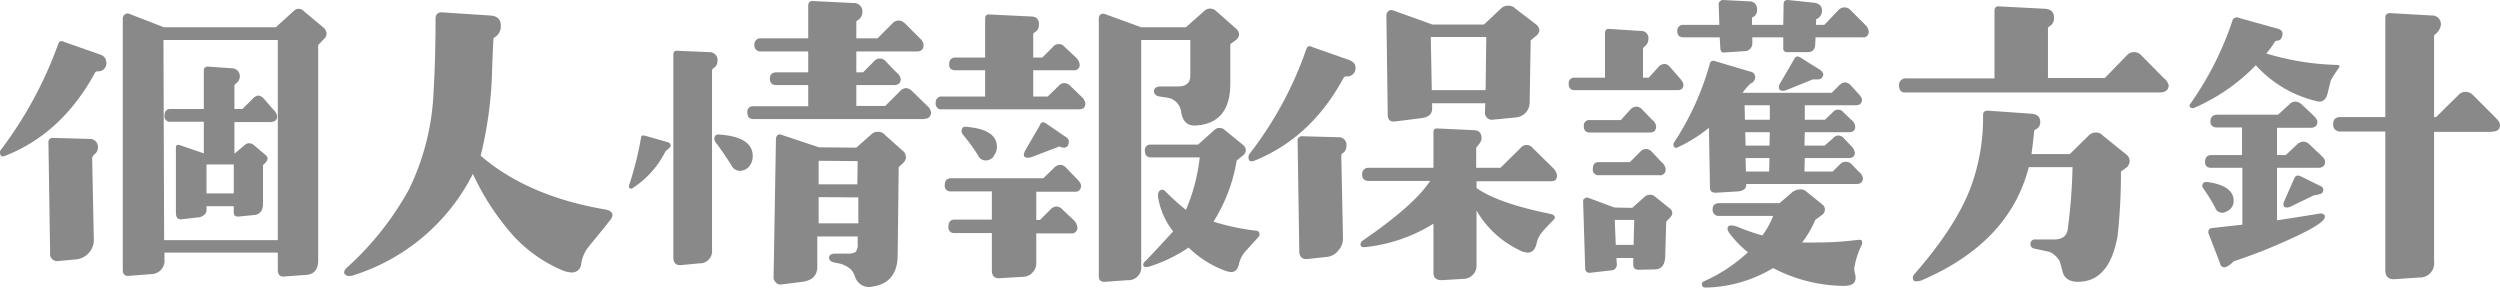
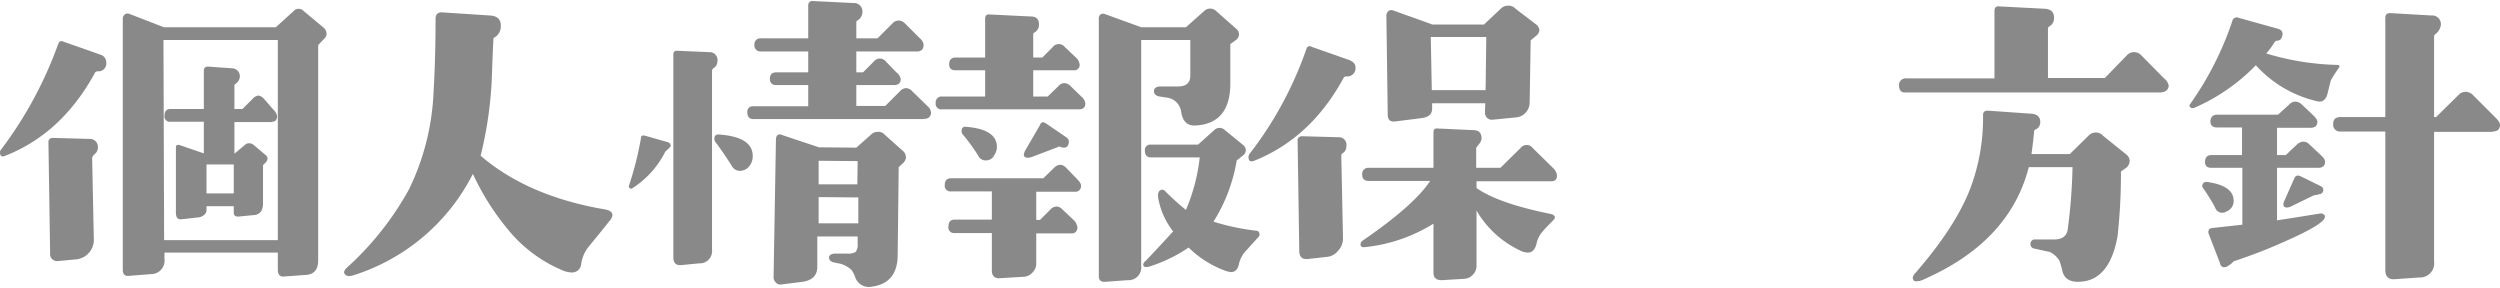
<svg xmlns="http://www.w3.org/2000/svg" width="371.65" height="42.75" viewBox="0 0 371.65 42.75">
  <path d="M14.75,15C11.5,20.9,7.1,25,1.5,27.2c-.55.25-.8.05-.8-.55a.54.54,0,0,1,.15-.35,59.27,59.27,0,0,0,8.5-15.7c.15-.4.4-.55.8-.35L15.7,12.2a1.19,1.19,0,0,1,.8,1.1,1.18,1.18,0,0,1-1.3,1.35A.48.48,0,0,0,14.75,15Zm-.1,12.1a.69.69,0,0,0-.25.5l.25,12.15a2.86,2.86,0,0,1-.75,1.9,2.9,2.9,0,0,1-1.8.95l-2.7.25a1.06,1.06,0,0,1-1.25-1.2L7.9,25.2a.55.55,0,0,1,.15-.45.63.63,0,0,1,.45-.2L14,24.7a1.19,1.19,0,0,1,1.25,1.35A1.22,1.22,0,0,1,14.65,27.05ZM48,10.75v32c0,1.3-.55,2-1.6,2.15L43,45.15c-.65.1-1-.25-1-1V41.6H25.15v.95a2,2,0,0,1-2,2.25l-3.2.25c-.65.1-1-.2-1-.9V6.85a.81.81,0,0,1,.3-.65.64.64,0,0,1,.65-.1l5.15,2H41.7L44.35,5.7a1,1,0,0,1,1.5,0l3,2.5a1.25,1.25,0,0,1,.4.9,1,1,0,0,1-.35.7ZM25,10l.1,29.75H42V10Zm16.1,12.2H35.55v4.7l1.55-1.3a.86.86,0,0,1,.65-.25,1,1,0,0,1,.6.2l1.9,1.6c.3.3.3.6,0,1l-.45.45V34.3c0,1-.4,1.55-1.15,1.7l-2.55.25c-.45,0-.65-.2-.65-.65v-.9H31.4v.7a1,1,0,0,1-.35.6,1.83,1.83,0,0,1-.7.35l-2.7.3c-.55.05-.8-.3-.8-1V26c0-.4.2-.5.65-.35l3.5,1.2v-4.7H26.05a.8.8,0,0,1-.9-.9c0-.65.3-1,.9-1H31v-5.7c0-.4.2-.6.65-.6l3.5.25a1.18,1.18,0,0,1,1.2,1.3,1.33,1.33,0,0,1-.55.95c-.15.1-.25.2-.25.35v3.45h1.2l1.5-1.5a1.4,1.4,0,0,1,.85-.5,1.4,1.4,0,0,1,.85.5L41.3,20.3a2.17,2.17,0,0,1,.6.95C41.9,21.85,41.65,22.15,41.1,22.15Zm-5.65,6.3H31.4V32.8h4.05Z" transform="translate(-0.7 -4.05)" fill="#898989" />
  <path d="M87.1,43.3a1.36,1.36,0,0,1-1.5,1.25,3.93,3.93,0,0,1-1-.2,20.73,20.73,0,0,1-8.15-5.9A37.39,37.39,0,0,1,71,29.9,30,30,0,0,1,53.15,45c-.55.15-.9.1-1.15-.15s-.15-.6.2-.95A44.65,44.65,0,0,0,61.5,32.2a36.36,36.36,0,0,0,3.65-14.4c.2-3.4.3-7,.3-11,0-.65.4-1,1.15-.9l6.9.45q1.73.08,1.65,1.65a1.89,1.89,0,0,1-.9,1.6.26.26,0,0,0-.2.25c0,.15-.1,1.75-.2,4.8a58,58,0,0,1-1.7,12.55c4.65,4,10.85,6.7,18.6,8,.65.15,1,.4,1,.85a1.55,1.55,0,0,1-.45.85c-1,1.3-2.15,2.65-3.3,4.1A5.24,5.24,0,0,0,87.1,43.3Z" transform="translate(-0.7 -4.05)" fill="#898989" />
  <path d="M99.6,26.6a13.76,13.76,0,0,1-5,5.5c-.1,0-.2,0-.3-.1s-.15-.2-.1-.35A48.25,48.25,0,0,0,96,24.5c0-.25.2-.35.5-.3l3.35.95c.4.1.55.3.55.55S100.1,26.1,99.6,26.6Zm7.15-12.4a.51.51,0,0,0-.2.35v26.6a1.83,1.83,0,0,1-1.9,2.05l-2.6.25c-.85.1-1.25-.3-1.25-1.15l0-30.15c0-.4.2-.6.65-.55l4.65.2a1.18,1.18,0,0,1,1.25,1.4A1.18,1.18,0,0,1,106.75,14.2Zm5.35,14.55a1.83,1.83,0,0,1-1.4.7,1.39,1.39,0,0,1-1.25-.8c-.85-1.35-1.65-2.5-2.4-3.5a.7.7,0,0,1-.15-.45c0-.5.25-.7.75-.65,3.3.25,4.95,1.3,4.95,3.2A2.36,2.36,0,0,1,112.1,28.75Zm26-7h-25.4c-.6,0-.9-.35-.9-1a.8.8,0,0,1,.9-.9h8.15V16.7h-4.7c-.65,0-1-.3-1-.95s.35-.95,1-.95h4.7l0-3.1h-7a.9.9,0,0,1-1-1,.88.88,0,0,1,1-.95h7l0-4.9A.69.69,0,0,1,121,4.4a.61.61,0,0,1,.45-.2l6.1.3a1.25,1.25,0,0,1,1.35,1.4,1.43,1.43,0,0,1-.75,1.2.3.3,0,0,0-.15.3V9.75h3.15l2.2-2.2a1.3,1.3,0,0,1,.9-.45,1.4,1.4,0,0,1,1,.45l2.2,2.2a1.46,1.46,0,0,1,.55.95c0,.65-.3,1-1,1h-9v3.1h1l1.6-1.6a1.13,1.13,0,0,1,1.8,0l1.55,1.6a1.58,1.58,0,0,1,.65,1c0,.6-.35.9-1,.9H128v3.1h4.3l2.2-2.2a1.3,1.3,0,0,1,.85-.45,1.31,1.31,0,0,1,.95.45l2.25,2.2a1.5,1.5,0,0,1,.55.9A.9.9,0,0,1,138.05,21.7Zm-2.7,5.65a1.45,1.45,0,0,1-.4.85l-.7.65-.15,13c0,2.85-1.3,4.4-3.75,4.75a2.15,2.15,0,0,1-2.55-1.35,4.2,4.2,0,0,0-.55-1.1,4,4,0,0,0-1.7-.95l-.75-.15q-.9-.15-.9-.75c0-.4.35-.6,1-.6h1.75a2.13,2.13,0,0,0,1.2-.25,1.74,1.74,0,0,0,.3-1.2v-1.1l-6,0,0,4.5q0,1.95-2.25,2.25l-3.2.4A.87.87,0,0,1,116,46a1,1,0,0,1-.3-.75l.35-20.4c0-.7.35-1,1-.7l5.4,1.8L128,26l2.2-1.95a1.39,1.39,0,0,1,1-.4,1.23,1.23,0,0,1,1.05.45L135,26.55A1.07,1.07,0,0,1,135.35,27.35Zm-13,5.95,0,3.9h5.9l0-3.85Zm0-5.4v3.5h5.75l.05-3.45Z" transform="translate(-0.7 -4.05)" fill="#898989" />
  <path d="M161.1,20.3H140.8a.83.83,0,0,1-1-.9.88.88,0,0,1,1-1h6.35V14.5h-4.4c-.65,0-.95-.3-.95-.9s.3-1,.95-1h4.4V6.85c0-.45.2-.7.65-.65l6.15.3c.85,0,1.25.45,1.2,1.3a1.29,1.29,0,0,1-.7,1.1.3.3,0,0,0-.15.3v3.4h1.35l1.55-1.55a1.13,1.13,0,0,1,1.8,0l1.65,1.55a1.68,1.68,0,0,1,.55,1,.8.8,0,0,1-.9.9h-6v3.9h2.15l1.6-1.55a1.2,1.2,0,0,1,.85-.45,1.31,1.31,0,0,1,.95.45l1.6,1.55a1.68,1.68,0,0,1,.6,1C162.05,20,161.75,20.3,161.1,20.3Zm-.65,12.25h-5.7v4.2h.55l1.55-1.55a1.3,1.3,0,0,1,.9-.45,1.21,1.21,0,0,1,.9.45l1.65,1.55a1.83,1.83,0,0,1,.55,1,.83.83,0,0,1-.9,1h-5.2v4.35a1.88,1.88,0,0,1-.55,1.45,1.86,1.86,0,0,1-1.4.65l-3.35.2c-.85.1-1.3-.3-1.3-1.1V38.7H142.6a.83.83,0,0,1-.9-1c0-.65.3-1,.9-1h5.55v-4.2H142.1a.83.83,0,0,1-.95-.95c0-.65.3-1,.95-1h13.7l1.6-1.55a1.31,1.31,0,0,1,.95-.45,1.3,1.3,0,0,1,.85.45l1.55,1.6c.45.45.65.75.65,1A.83.83,0,0,1,160.45,32.55Zm-12-5.3a1.44,1.44,0,0,1-1.25.65,1.22,1.22,0,0,1-1.1-.75A28.34,28.34,0,0,0,143.8,24a.8.8,0,0,1-.15-.4c0-.5.2-.75.65-.7,3.1.25,4.6,1.25,4.6,3A2.1,2.1,0,0,1,148.4,27.25ZM158.85,26a2.2,2.2,0,0,1-.5-.1c-.15-.1-.25-.1-.35,0l-3.95,1.5a2.13,2.13,0,0,1-.55.1c-.4,0-.6-.15-.6-.5a2.23,2.23,0,0,1,.25-.65l2.15-3.7c.15-.45.45-.55.9-.25l3,2.05c.45.3.5.7.25,1.25A.65.65,0,0,1,158.85,26ZM183.6,10.6l0,5.85c0,3.95-1.7,6.05-5.1,6.25-1.25.1-1.95-.55-2.2-1.95a2.45,2.45,0,0,0-2.2-2.2l-1-.15c-.6-.1-.85-.4-.85-.8s.3-.7,1-.7h2.6c1.2,0,1.8-.55,1.8-1.6l0-5.3h-7.3V43.6a1.89,1.89,0,0,1-2,2.1l-3.45.25c-.55,0-.85-.25-.85-.85V6.75a.72.72,0,0,1,.25-.55.77.77,0,0,1,.55-.1l5.5,2H177l2.7-2.4a1.27,1.27,0,0,1,1.8,0l3,2.65a1.13,1.13,0,0,1,.4.8,1.13,1.13,0,0,1-.4.8Zm2.5,30.55a4.3,4.3,0,0,0-1.2,2.05c-.15.85-.55,1.3-1.2,1.3a4,4,0,0,1-.85-.2,15.3,15.3,0,0,1-5.45-3.45,22.32,22.32,0,0,1-5.6,2.75c-.75.25-1.15.2-1.15-.25a.81.81,0,0,1,.35-.5c1.1-1.15,2.45-2.6,4.1-4.4a11.15,11.15,0,0,1-2.2-4.85c-.1-.6-.05-1,.2-1.2s.55-.25.9.15a34.71,34.71,0,0,0,3,2.7,27.19,27.19,0,0,0,2.05-7.8H171.8c-.6,0-.9-.35-.9-1a.8.8,0,0,1,.9-.9h7l2.4-2.15a1.12,1.12,0,0,1,1.6,0l2.7,2.2a1,1,0,0,1,.4.75,1,1,0,0,1-.4.8l-.95.75A24.62,24.62,0,0,1,181.1,37a33.34,33.34,0,0,0,6.4,1.35.42.42,0,0,1,.4.35.46.46,0,0,1-.1.55C187.25,39.9,186.65,40.5,186.1,41.15Z" transform="translate(-0.7 -4.05)" fill="#898989" />
  <path d="M200.4,15.7c-3.25,5.95-7.65,10-13.25,12.25-.55.2-.85.05-.85-.55a1.18,1.18,0,0,1,.1-.4,54.53,54.53,0,0,0,8.5-15.65q.22-.67.9-.3L201.35,13c.55.25.85.6.85,1a1.22,1.22,0,0,1-1.4,1.4A.47.47,0,0,0,200.4,15.7Zm-.05,11.1c-.2.1-.25.25-.25.5l.25,12.15a2.68,2.68,0,0,1-.75,1.9,2.41,2.41,0,0,1-1.75.9l-2.7.3c-.85.1-1.3-.3-1.3-1.2L193.6,24.9a.57.57,0,0,1,.15-.4.74.74,0,0,1,.45-.2l5.45.15a1.13,1.13,0,0,1,1.2,1.35A1.17,1.17,0,0,1,200.35,26.8Zm31,4.2H220.2v1c2.1,1.5,5.8,2.8,11,3.85.4.1.65.25.65.55,0,.1-.15.3-.4.55-.8.8-1.25,1.3-1.45,1.55a3.73,3.73,0,0,0-.85,1.65c-.2.95-.65,1.45-1.3,1.45a2.64,2.64,0,0,1-1.25-.35,14.71,14.71,0,0,1-6.4-5.9v8.15a1.85,1.85,0,0,1-.55,1.4,1.87,1.87,0,0,1-1.3.6l-3.3.2c-.85,0-1.25-.35-1.25-1.1v-7.3a23.86,23.86,0,0,1-10.3,3.5c-.35,0-.55-.1-.55-.45a.76.76,0,0,1,.35-.55q7.65-5.25,10-8.85h-9.1c-.65,0-1-.3-1-.95a.9.9,0,0,1,1-1h9.6v-5.3c0-.4.2-.6.6-.55l5.45.25c.75.05,1.1.45,1.1,1.25a1.6,1.6,0,0,1-.4.85c-.25.3-.4.5-.4.6v2.9h3.6l3-2.95a1.13,1.13,0,0,1,1.8,0l3.05,3a1.78,1.78,0,0,1,.55,1C232.2,30.7,231.9,31,231.3,31ZM229.55,8.55a1.2,1.2,0,0,1-.45.8l-.85.7-.15,9.25a2.23,2.23,0,0,1-2,2.2l-3.55.35a1,1,0,0,1-.75-.25,1.06,1.06,0,0,1-.35-.75l.05-1.45h-7.9v.8c0,.8-.5,1.25-1.5,1.4l-3.95.5c-.75.1-1.15-.2-1.15-1l-.2-14.7a.91.91,0,0,1,.3-.7.7.7,0,0,1,.7-.1l5.85,2.1,7.65,0,2.55-2.4A1.48,1.48,0,0,1,225,4.9a1.33,1.33,0,0,1,1,.45l3.15,2.4A1.34,1.34,0,0,1,229.55,8.55Zm-16.15,1,.15,7.9h8l.1-7.9Z" transform="translate(-0.7 -4.05)" fill="#898989" />
-   <path d="M250.15,17.45H234.8c-.6,0-.9-.3-.9-.95a.8.8,0,0,1,.9-.9h4.5V9c0-.45.2-.7.65-.65l4.65.3a1.08,1.08,0,0,1,1.15,1.25,1.37,1.37,0,0,1-.55,1.05.53.53,0,0,0-.25.45V15.6h.85l1.45-1.6a1.3,1.3,0,0,1,.9-.45,1.11,1.11,0,0,1,.8.45l1.4,1.6c.4.45.6.75.6,1C251,17.15,250.65,17.45,250.15,17.45ZM248.4,37l-.15,5.2c-.05,1.25-.55,1.85-1.5,1.9l-2.45.05c-.55,0-.8-.25-.8-.75v-1H241l.05.85a.86.86,0,0,1-.9,1l-3.05.35q-.75.07-.75-.75l-.3-9.8c0-.25,0-.4.25-.5a.46.46,0,0,1,.5-.1l3.9,1.45,2.65.05,1.9-1.7A1.23,1.23,0,0,1,246,33a1.08,1.08,0,0,1,.7.25l2.25,1.8a.82.82,0,0,1,.05,1.3ZM246,23.75h-8.95c-.6,0-.9-.3-.9-.95a.8.8,0,0,1,.9-.9h4.6l1.45-1.6a1.33,1.33,0,0,1,.85-.4,1.23,1.23,0,0,1,.85.4l1.55,1.6a1.38,1.38,0,0,1,.55.9C246.9,23.45,246.6,23.75,246,23.75Zm1.35,6.35H238.4a.83.83,0,0,1-.9-1c0-.65.3-.95.9-.95H243l1.55-1.55a1.12,1.12,0,0,1,.85-.4,1.2,1.2,0,0,1,.85.4l1.5,1.6a1.5,1.5,0,0,1,.55.9A.83.83,0,0,1,247.35,30.1Zm-6.6,6.65.15,3.7h2.65l.1-3.7Zm35.9-5.35H260.3v.1c0,.6-.4.9-1.15,1l-3.35.2c-.6,0-.9-.2-.9-.8l-.15-8.85A21.77,21.77,0,0,1,250,26a.38.38,0,0,1-.45-.15.64.64,0,0,1,0-.6,41.44,41.44,0,0,0,5.3-11.6.58.58,0,0,1,.85-.5l5.2,1.55a.81.81,0,0,1,.7,1,.92.92,0,0,1-.65.75,9.09,9.09,0,0,0-1.2,1.4H273l1.15-1.15a1.33,1.33,0,0,1,.85-.4,1.3,1.3,0,0,1,.85.45l1,1.1c.45.45.65.8.65,1,0,.55-.3.85-.95.85H269v2.15H272l1.15-1.1a1,1,0,0,1,1.6,0l1.15,1.1a1.45,1.45,0,0,1,.6,1c0,.55-.3.85-.9.85H269l-.05,2h3l1.25-1.1a1,1,0,0,1,1.6,0l1.05,1.1a2,2,0,0,1,.6,1c0,.55-.3.85-.9.85H269l-.05,2h4.2l1.1-1.1a1.21,1.21,0,0,1,1.7,0l1.05,1.1a1.58,1.58,0,0,1,.65,1C277.6,31.15,277.3,31.4,276.65,31.4Zm.9-21.8H270.6l-.05,1.05c-.05.8-.4,1.15-1.15,1.15l-3,0a.53.53,0,0,1-.6-.6V9.6H261.2v.85a1.13,1.13,0,0,1-1.1,1.2l-3.05.2c-.4.05-.55-.15-.6-.55l-.1-1.7H251c-.65,0-.95-.3-.95-.9a.85.85,0,0,1,.95-.95h5.3l-.1-3.1a.45.45,0,0,1,.2-.4.54.54,0,0,1,.45-.2l3.85.2a1.12,1.12,0,0,1,1.2,1.25,1.1,1.1,0,0,1-.75,1.15v1.1h4.65l.05-3.1c0-.45.25-.6.65-.6l3.85.4c.85.1,1.25.55,1.2,1.3a1.3,1.3,0,0,1-.85,1.15l-.05.85h1.25l2.1-2.2a1.21,1.21,0,0,1,1.8,0L278,7.75a1.58,1.58,0,0,1,.5.95A.8.8,0,0,1,277.55,9.6ZM276.35,44a5.74,5.74,0,0,0,.1.7,1.85,1.85,0,0,1,.1.65c0,.8-.55,1.2-1.75,1.2a23,23,0,0,1-10.5-2.65,20.27,20.27,0,0,1-10,2.9c-.4,0-.6-.15-.6-.5a.46.46,0,0,1,.35-.45,23.72,23.72,0,0,0,6.5-4.3,15.33,15.33,0,0,1-2.8-2.9c-.25-.4-.3-.65-.15-.9s.65-.25,1.35,0a31.1,31.1,0,0,0,3.75,1.3,12.8,12.8,0,0,0,1.6-2.9h-8a.9.9,0,0,1-1-1c0-.6.35-.9,1-.9h8.95l1.8-1.55a1.94,1.94,0,0,1,1.3-.5,1.26,1.26,0,0,1,.85.3l2.35,1.9a1,1,0,0,1,.45.75,1.2,1.2,0,0,1-.3.75l-1.15.85a15,15,0,0,1-1.95,3.35c.65,0,1.35,0,2,0A50.41,50.41,0,0,0,277,39.7c.25,0,.45,0,.5.2s.05.35-.05.6A11.19,11.19,0,0,0,276.35,44Zm-16.3-24.3.05,2.15h3.7V19.7Zm.1,4,.05,2h3.55l.05-2Zm.05,3.85.05,2h3.45l.05-2Zm10-11.7-3.95,1.6a1.48,1.48,0,0,1-.5.1c-.4,0-.6-.2-.6-.5a1.21,1.21,0,0,1,.2-.65l2.1-3.6c.2-.4.5-.45.9-.2l2.95,1.85c.3.25.45.45.45.7a.93.93,0,0,1-.25.5.8.8,0,0,1-.6.2Z" transform="translate(-0.7 -4.05)" fill="#898989" />
  <path d="M321.7,17.8H283.85c-.55,0-.85-.4-.85-1.1a1,1,0,0,1,1.1-1h13.1V5.7c0-.5.2-.75.7-.7l6.75.35c1,.05,1.45.55,1.4,1.45A1.34,1.34,0,0,1,305.3,8a.45.45,0,0,0-.15.35v7.3h8.45l3.3-3.4A1.44,1.44,0,0,1,318,11.8a1.41,1.41,0,0,1,1,.45l3.35,3.4a1.91,1.91,0,0,1,.75,1.1Q323.05,17.8,321.7,17.8ZM316,29.55a86,86,0,0,1-.5,9.6c-.75,4.2-2.5,6.45-5.2,6.75-1.7.2-2.7-.3-3-1.55a12.71,12.71,0,0,0-.45-1.55,3.37,3.37,0,0,0-1.45-1.3L303.1,41a.64.64,0,0,1-.55-.65.63.63,0,0,1,.7-.7h2.8c1.25,0,1.95-.55,2.05-1.6a81,81,0,0,0,.7-9.15h-6.5Q299.45,40,286.65,45.6a2.28,2.28,0,0,1-1.3.25q-.23-.08-.3-.45a1,1,0,0,1,.2-.55q6.15-7,8.4-12.9a29.86,29.86,0,0,0,1.85-10.8c0-.45.25-.65.7-.65l6.45.45c.9.05,1.35.5,1.35,1.2a1.13,1.13,0,0,1-.7,1.15.27.27,0,0,0-.2.3c-.1.85-.2,1.95-.4,3.35h5.7l2.8-2.75a1.44,1.44,0,0,1,1.05-.45,1.29,1.29,0,0,1,1.05.45l3.6,2.9a1.25,1.25,0,0,1,.4.9,1.45,1.45,0,0,1-.4.9Z" transform="translate(-0.7 -4.05)" fill="#898989" />
  <path d="M347.2,16,346.7,18c-.2.75-.6,1.15-1.15,1.15a2.51,2.51,0,0,1-.6-.1,17.6,17.6,0,0,1-8.9-5.3,28.41,28.41,0,0,1-9.2,6.35.62.62,0,0,1-.55-.1c-.15-.15-.15-.3,0-.5A47.32,47.32,0,0,0,332.55,7.2a.67.67,0,0,1,.95-.5l5.75,1.6q.9.22.75,1c-.1.5-.35.8-.8.8a.51.51,0,0,0-.35.2A11.94,11.94,0,0,1,337.6,12a39.46,39.46,0,0,0,10.5,1.7c.4,0,.5.2.25.5A20,20,0,0,0,347.2,16ZM331.65,35.5a1.1,1.1,0,0,1-1.65-.6A26.5,26.5,0,0,0,328.2,32a.52.52,0,0,1,0-.65c.1-.2.3-.25.6-.25,2.6.35,3.95,1.3,3.95,2.75A1.65,1.65,0,0,1,331.65,35.5ZM345.35,29H339.2V36.8c1.1-.15,3.25-.5,6.35-1a.69.69,0,0,1,.55.1c.2.1.25.25.2.5q-.3,1.13-6.75,3.9c-2.25,1-4.55,1.85-6.8,2.6a3.37,3.37,0,0,1-1.15.85c-.5.1-.8-.1-.9-.65L329,38.7c-.05-.5.15-.7.55-.75l4.5-.5V29h-4.6c-.65,0-.95-.3-.95-.9s.3-1,.95-1H334V23h-3.7c-.65,0-1-.3-1-.9s.35-1,1-1h9.05L341,19.6a1.3,1.3,0,0,1,.9-.45,1.51,1.51,0,0,1,1,.45l1.65,1.55c.4.4.65.7.65,1q0,.9-1.05.9H339.2v4.05h1.3l1.65-1.55a1.51,1.51,0,0,1,1-.45,1.3,1.3,0,0,1,.9.45l1.65,1.55c.45.4.65.7.65,1C346.35,28.65,346,29,345.35,29Zm.1,3.95-.8.15-3.4,1.65a1.3,1.3,0,0,1-.55.15c-.35,0-.55-.15-.55-.45a1,1,0,0,1,.1-.45l1.55-3.5c.2-.35.45-.45.9-.25l2.95,1.45a.61.61,0,0,1,.35.9A.54.54,0,0,1,345.45,32.9Zm25.8-9.3h-8.7V42.9a2.11,2.11,0,0,1-2.2,2.4l-3.6.25c-.95.1-1.45-.4-1.45-1.35V23.6h-6.65a1,1,0,0,1-1.1-1.1c0-.7.35-1.05,1.1-1.05h6.65V6.75c0-.55.25-.75.75-.75l6.1.35a1.3,1.3,0,0,1,1.4,1.5,2.16,2.16,0,0,1-.9,1.35.38.38,0,0,0-.1.25v12h.3l3.4-3.35a1.4,1.4,0,0,1,1-.4,1.59,1.59,0,0,1,1,.4l3.4,3.4c.45.45.7.8.7,1.1C372.35,23.25,372,23.6,371.25,23.6Z" transform="translate(-0.7 -4.05)" fill="#898989" />
</svg>